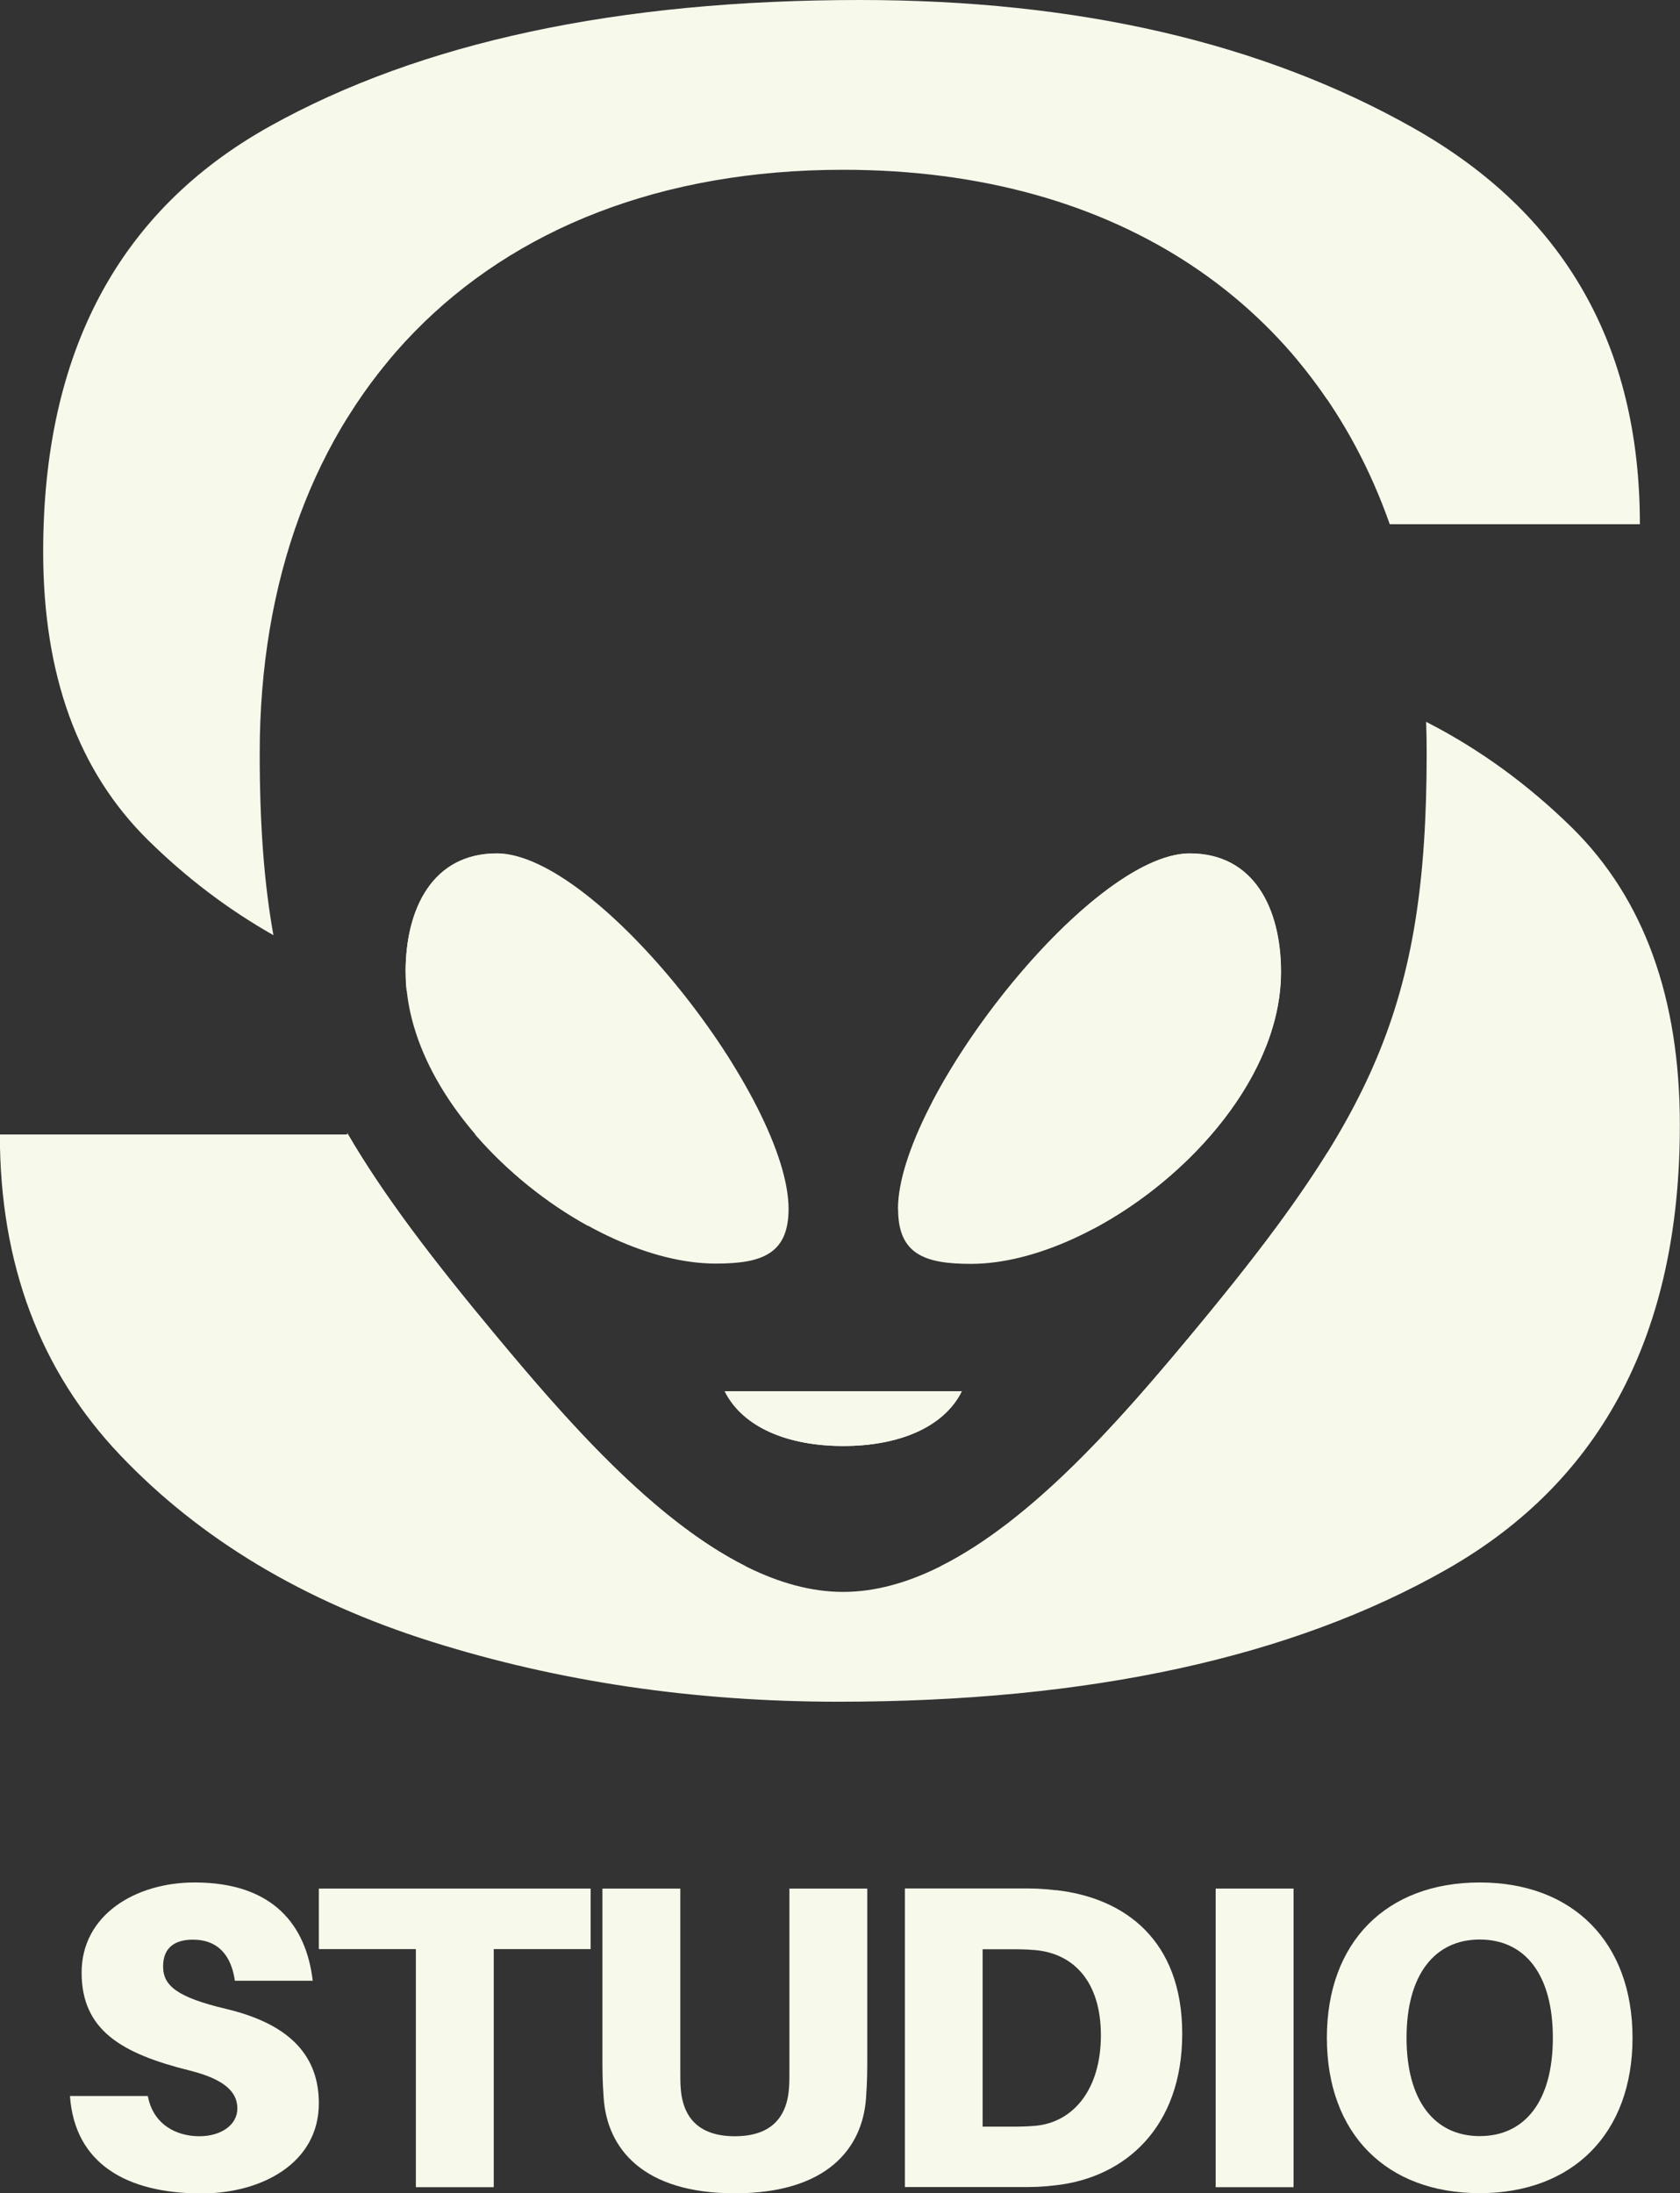
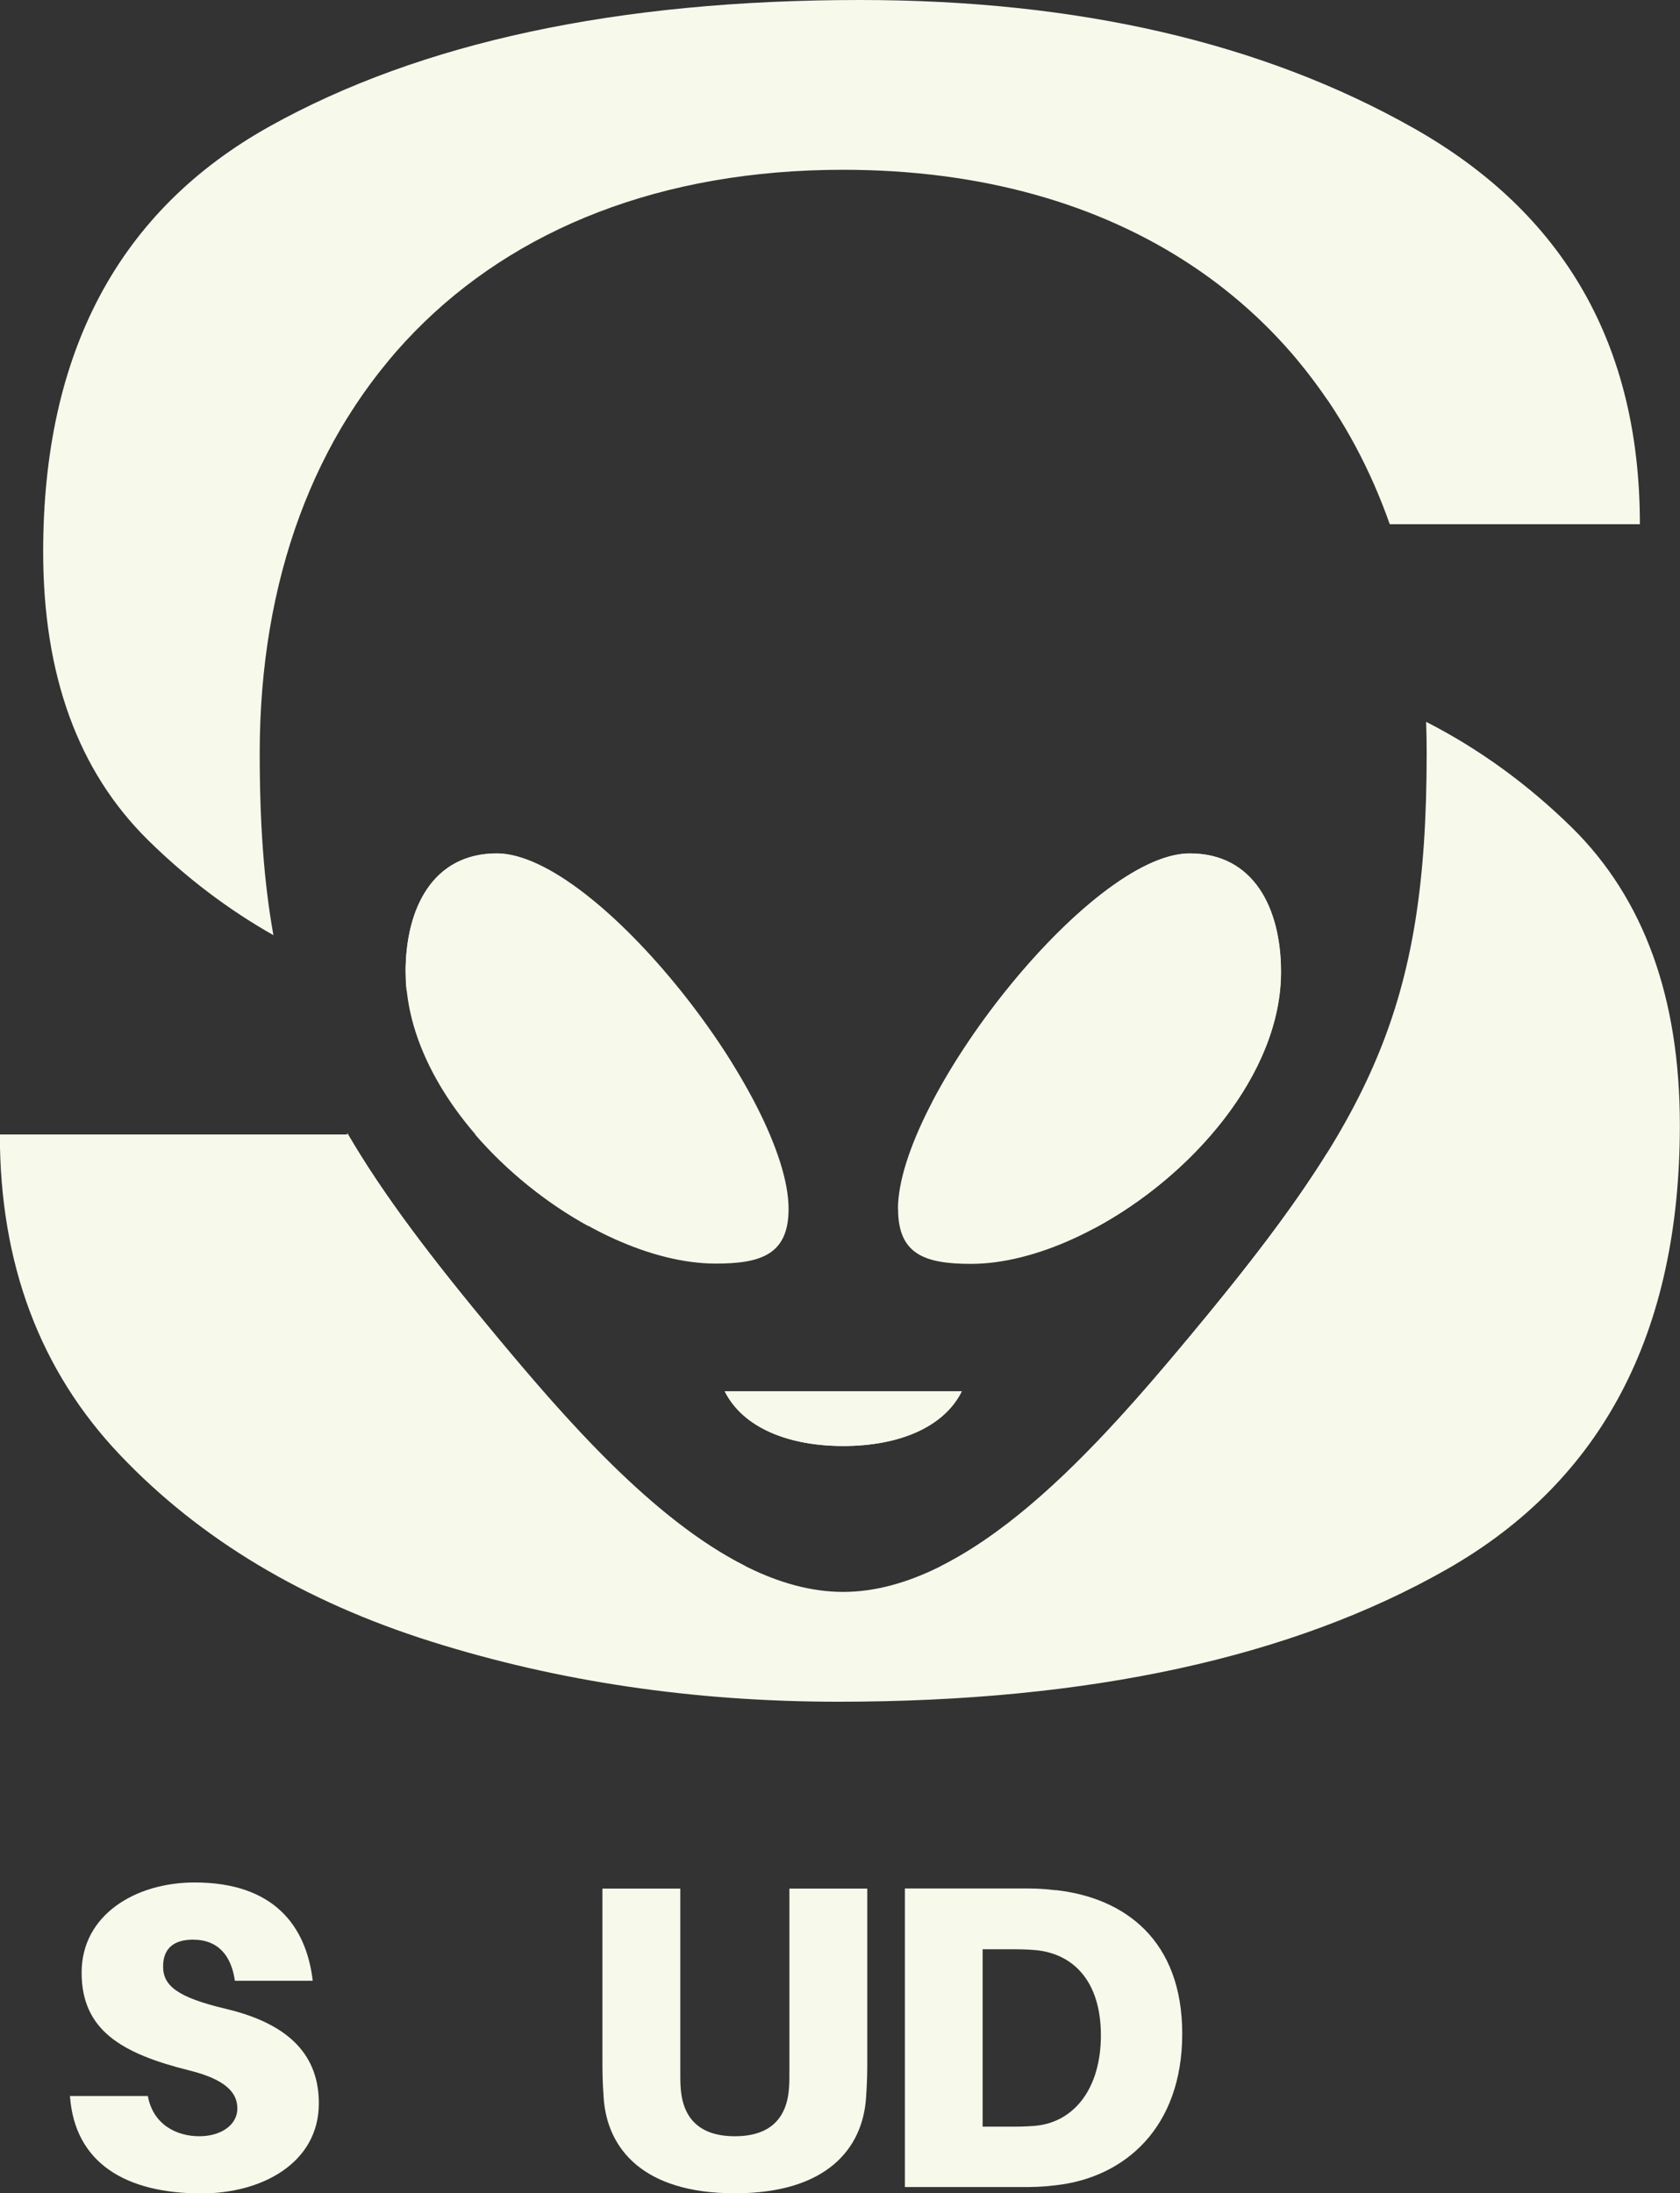
<svg xmlns="http://www.w3.org/2000/svg" id="Layer_2" data-name="Layer 2" viewBox="0 0 121.03 157.99">
  <rect x="0" y="0" width="121.03" height="157.99" fill="#333333" stroke="none" />
  <defs>
    <style>
      .cls-1 {
        fill-rule: evenodd;
      }

      .cls-1, .cls-2 {
        fill: #f7f9eb;
        stroke-width: 0px;
      }
    </style>
  </defs>
  <g id="Layer_1-2" data-name="Layer 1">
    <g>
      <path class="cls-1" d="M102.73,51.99c3.84,1.96,7.34,4.51,10.52,7.63,5.18,5.11,7.77,12.25,7.77,21.43,0,14.95-5.59,25.61-16.77,31.98-11.18,6.37-25.8,9.55-43.86,9.55-10.36,0-20.14-1.44-29.31-4.33-9.18-2.89-16.66-7.37-22.43-13.44-5.77-6.07-8.66-13.77-8.66-23.09h25.08c2.58,4.41,6.07,9,10.71,14.56,6.57,7.88,15.76,18.39,24.96,18.39s18.39-10.51,24.96-18.39c13.14-15.76,17.08-23.64,17.08-42.03,0-.76-.01-1.51-.04-2.26h0ZM19.71,67.37c-3.27-1.85-6.29-4.14-9.05-6.86-5.03-4.96-7.55-11.88-7.55-20.76,0-14.36,5.44-24.58,16.32-30.65C30.31,3.04,44.49,0,61.96,0c15.69,0,28.98,3.07,39.86,9.22,10.88,6.14,16.32,15.65,16.32,28.54h-18.02c-5.52-15.68-19.42-25.53-39.38-25.53-26.27,0-42.03,17.08-42.03,42.03,0,5.04.3,9.28.99,13.12h0ZM34.23,81.72h6.85v.89c.06,2.19.5,4.1,1.31,5.71-2.99-1.64-5.86-3.94-8.16-6.6h0ZM78.77,88.5c.04-.33.07-.66.07-1.01,0-2.96-1.92-5.11-5.77-6.44-1.57-.54-3.54-1.1-5.91-1.66,4.3-8.23,13.22-17.92,18.56-17.92,4.6,0,6.57,3.94,6.57,8.54,0,7.37-6.47,14.75-13.5,18.49h0ZM52.74,76.59c-9.37-1.62-17.18-3.37-23.45-5.23-.05-.45-.07-.9-.07-1.34,0-4.6,1.97-8.54,6.57-8.54s12.31,7.64,16.95,15.11h0ZM52.21,100.22h17.08c-1.31,2.63-4.6,3.94-8.54,3.94s-7.22-1.31-8.54-3.94h0Z" />
      <path class="cls-1" d="M25.01,30.1v-4.15h2.99c-1.09,1.3-2.09,2.69-2.99,4.15h0ZM93.49,25.95h2.13v2.83c-.67-.98-1.38-1.93-2.13-2.83h0ZM95.62,83.03v29.8h-27.87c6.72-3.36,13.06-10.68,17.95-16.55,4.18-5.02,7.43-9.24,9.92-13.25h0ZM53.74,112.83h-28.73v-31.23c2.58,4.45,6.1,9.06,10.78,14.68,4.89,5.87,11.23,13.19,17.95,16.55h0ZM29.22,70.01c0-4.6,1.97-8.54,6.57-8.54,7.22,0,21.02,17.73,21.02,25.61,0,3.28-1.97,3.94-5.25,3.94-9.19,0-22.33-10.51-22.33-21.02h0ZM52.21,100.22h17.08c-1.31,2.63-4.6,3.94-8.54,3.94s-7.22-1.31-8.54-3.94h0ZM64.69,87.09c0-7.88,13.79-25.61,21.02-25.61,4.6,0,6.57,3.94,6.57,8.54,0,10.51-13.14,21.02-22.33,21.02-3.28,0-5.25-.66-5.25-3.94h0Z" />
      <path class="cls-2" d="M14.02,135.6c-4.27,0-8.14,2.34-8.14,6.49s2.87,5.83,7.76,7.05c2.65.66,3.46,1.62,3.46,2.74,0,1.19-1.18,2-2.74,2-1.68,0-3.34-.87-3.71-2.9h-5.61c.34,4.83,4.02,7.02,9.48,7.02,4.33,0,8.45-2.18,8.45-6.49,0-3.3-1.93-5.67-6.67-6.8-3.55-.84-4.55-1.68-4.55-3.06s.87-1.93,2.15-1.93c1.84,0,2.77,1.18,3.02,2.96h5.61c-.47-3.99-2.84-7.08-8.51-7.08h0Z" />
-       <polygon class="cls-2" points="42.55 140.4 42.55 136.04 22.97 136.04 22.97 140.4 29.96 140.4 29.96 157.55 35.57 157.55 35.57 140.4 42.55 140.4 42.55 140.4" />
      <path class="cls-2" d="M62.48,136.04h-5.61v13.1c0,.59,0,.9-.03,1.28-.16,2.24-1.43,3.46-3.9,3.46s-3.74-1.22-3.9-3.46c-.03-.37-.03-.69-.03-1.28v-13.1h-5.61v12.07c0,1.09,0,1.75.09,3.02.25,3.62,2.81,6.86,9.45,6.86s9.2-3.24,9.45-6.86c.09-1.28.09-1.93.09-3.02v-12.07h0Z" />
      <path class="cls-2" d="M76.07,136.16c-1.09-.13-1.59-.13-2.74-.13h-8.14v21.51h8.14c1.15,0,1.65,0,2.74-.13,4.99-.56,9.1-4.18,9.1-10.91s-4.12-9.79-9.1-10.35h0ZM74.57,153.13c-.72.06-1.22.06-2.03.06h-1.75v-12.78h1.75c.81,0,1.31,0,2.03.06,2.81.25,4.74,2.31,4.74,6.14s-1.93,6.27-4.74,6.52h0Z" />
-       <path class="cls-2" d="M106.6,135.6c-6.7,0-11.01,4.27-11.01,11.19s4.3,11.19,11.01,11.19,11.01-4.3,11.01-11.19-4.3-11.19-11.01-11.19h0ZM106.6,153.87c-3.24,0-5.27-2.53-5.27-7.08s2.03-7.08,5.27-7.08,5.27,2.49,5.27,7.08-2.03,7.08-5.27,7.08h0Z" />
-       <polygon class="cls-2" points="93.19 157.55 93.19 136.04 87.58 136.04 87.58 157.55 93.19 157.55 93.19 157.55" />
    </g>
  </g>
</svg>